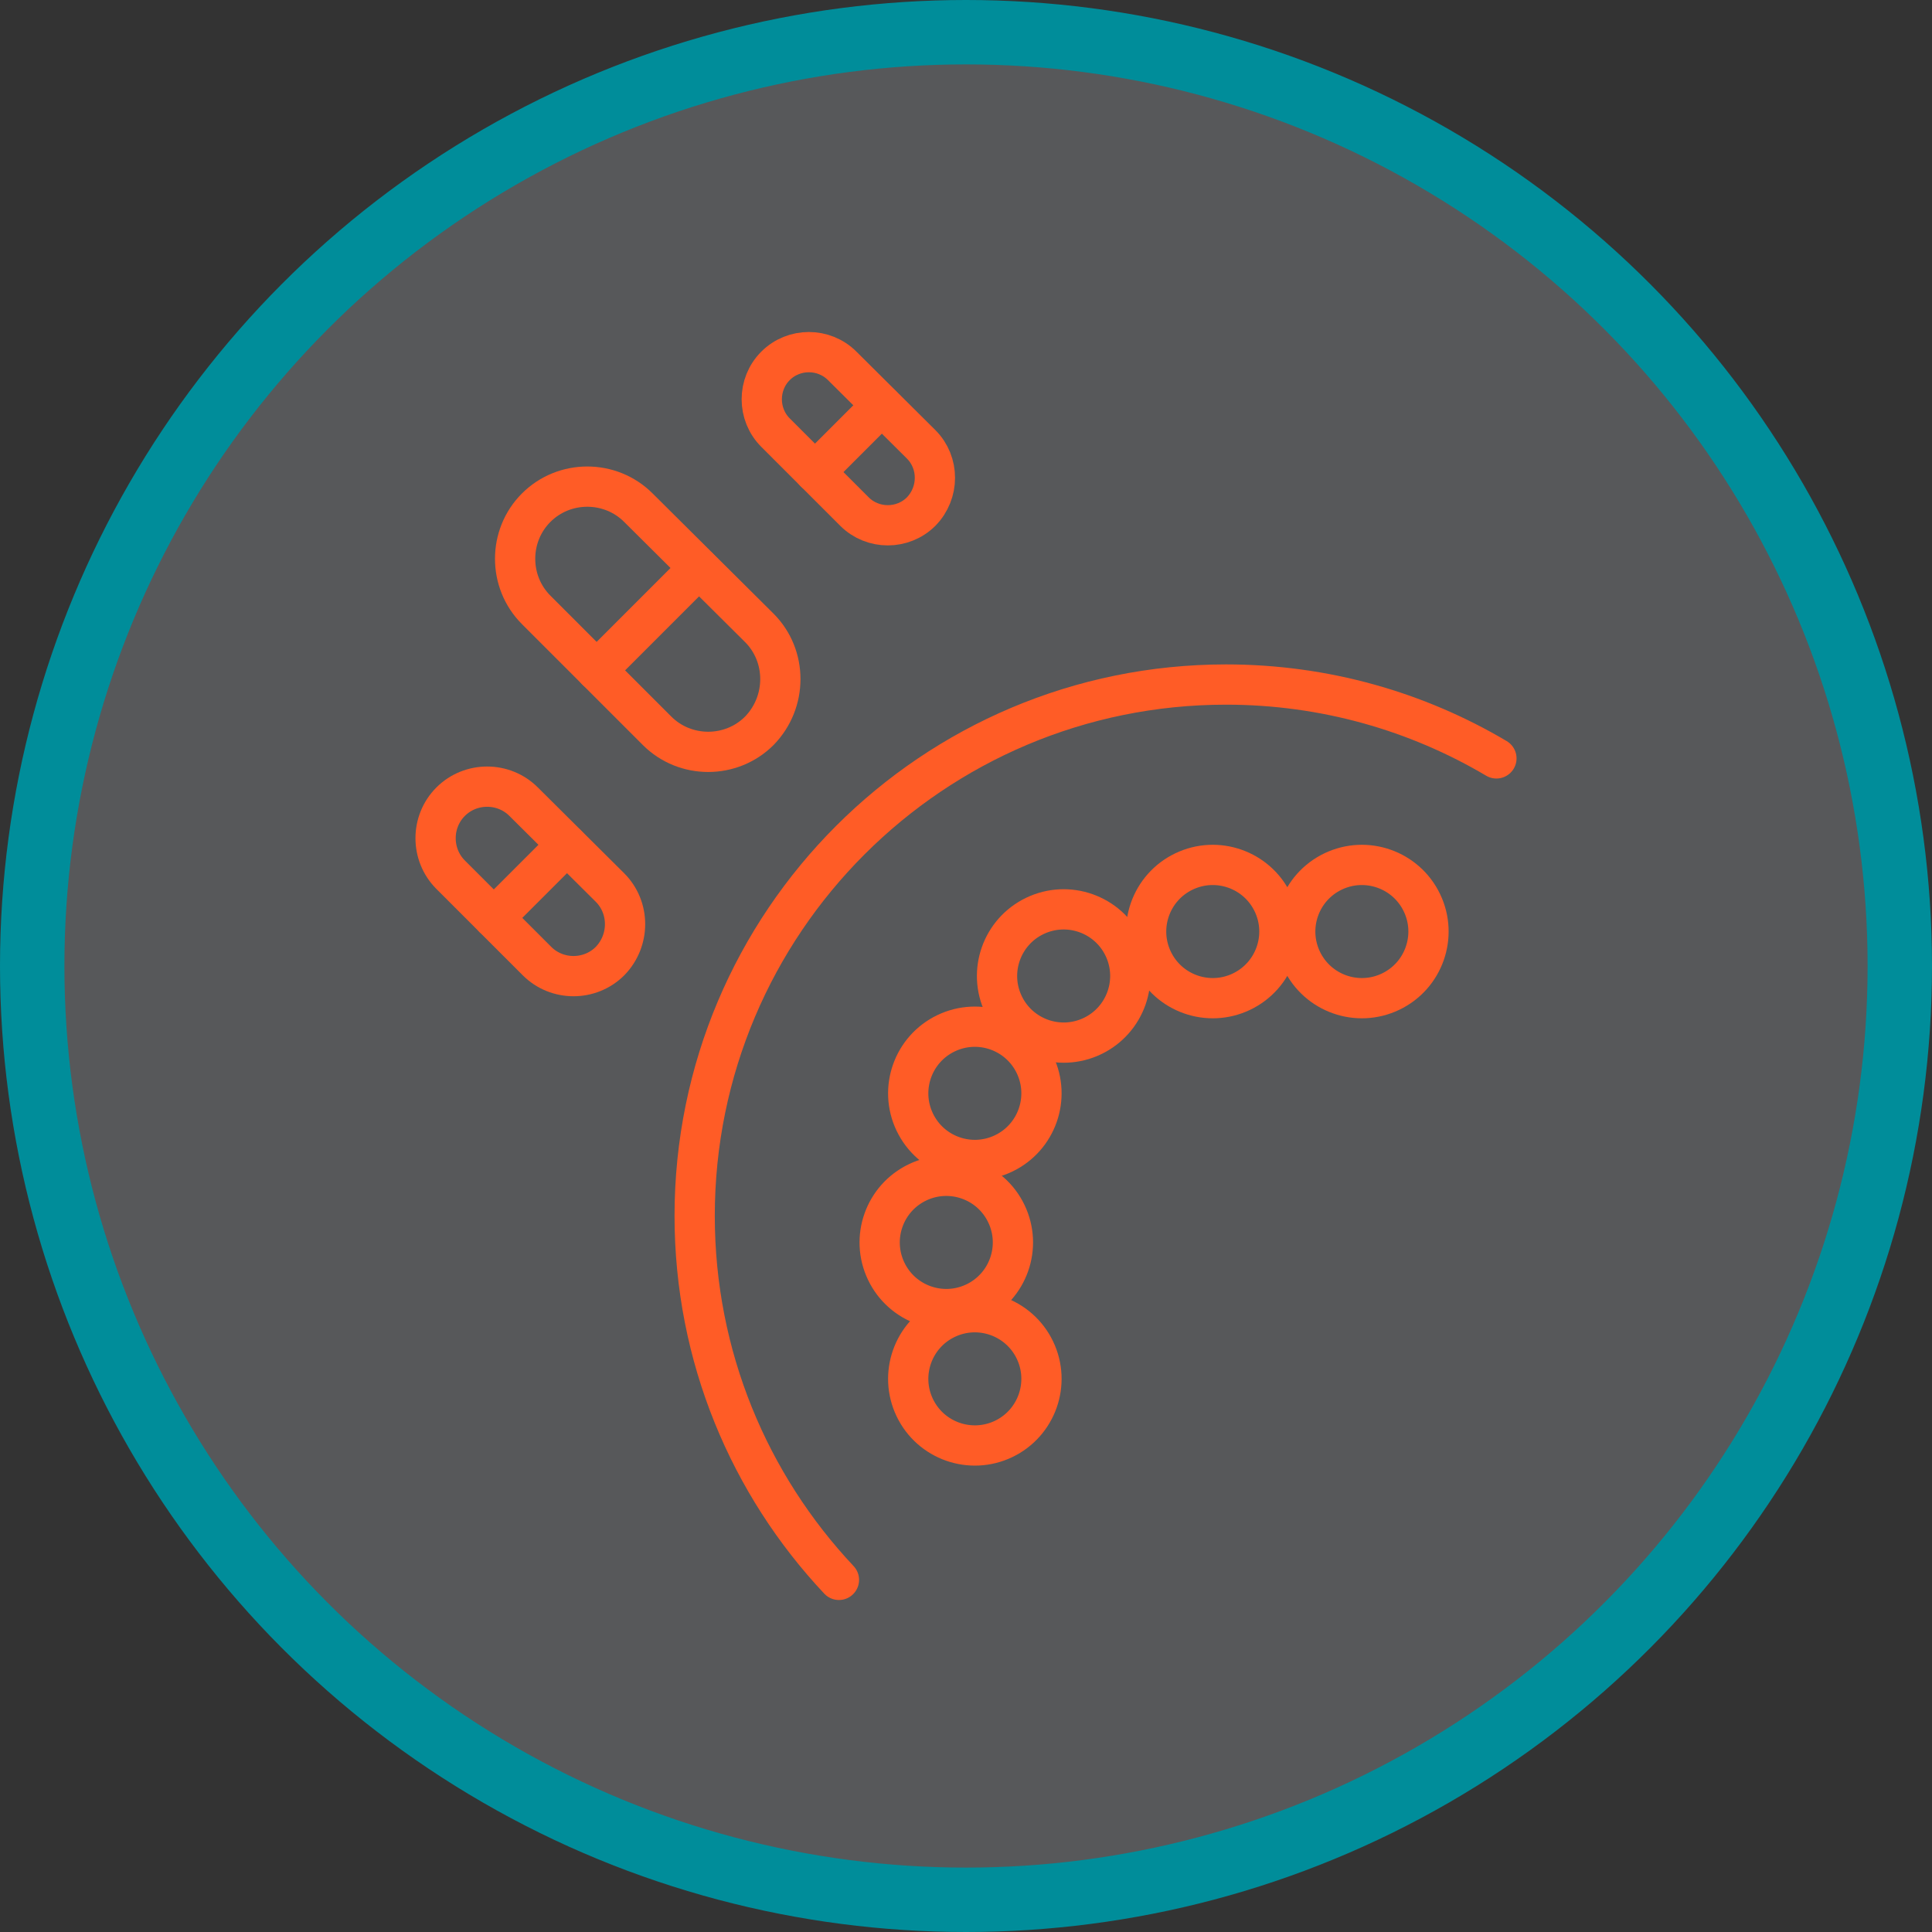
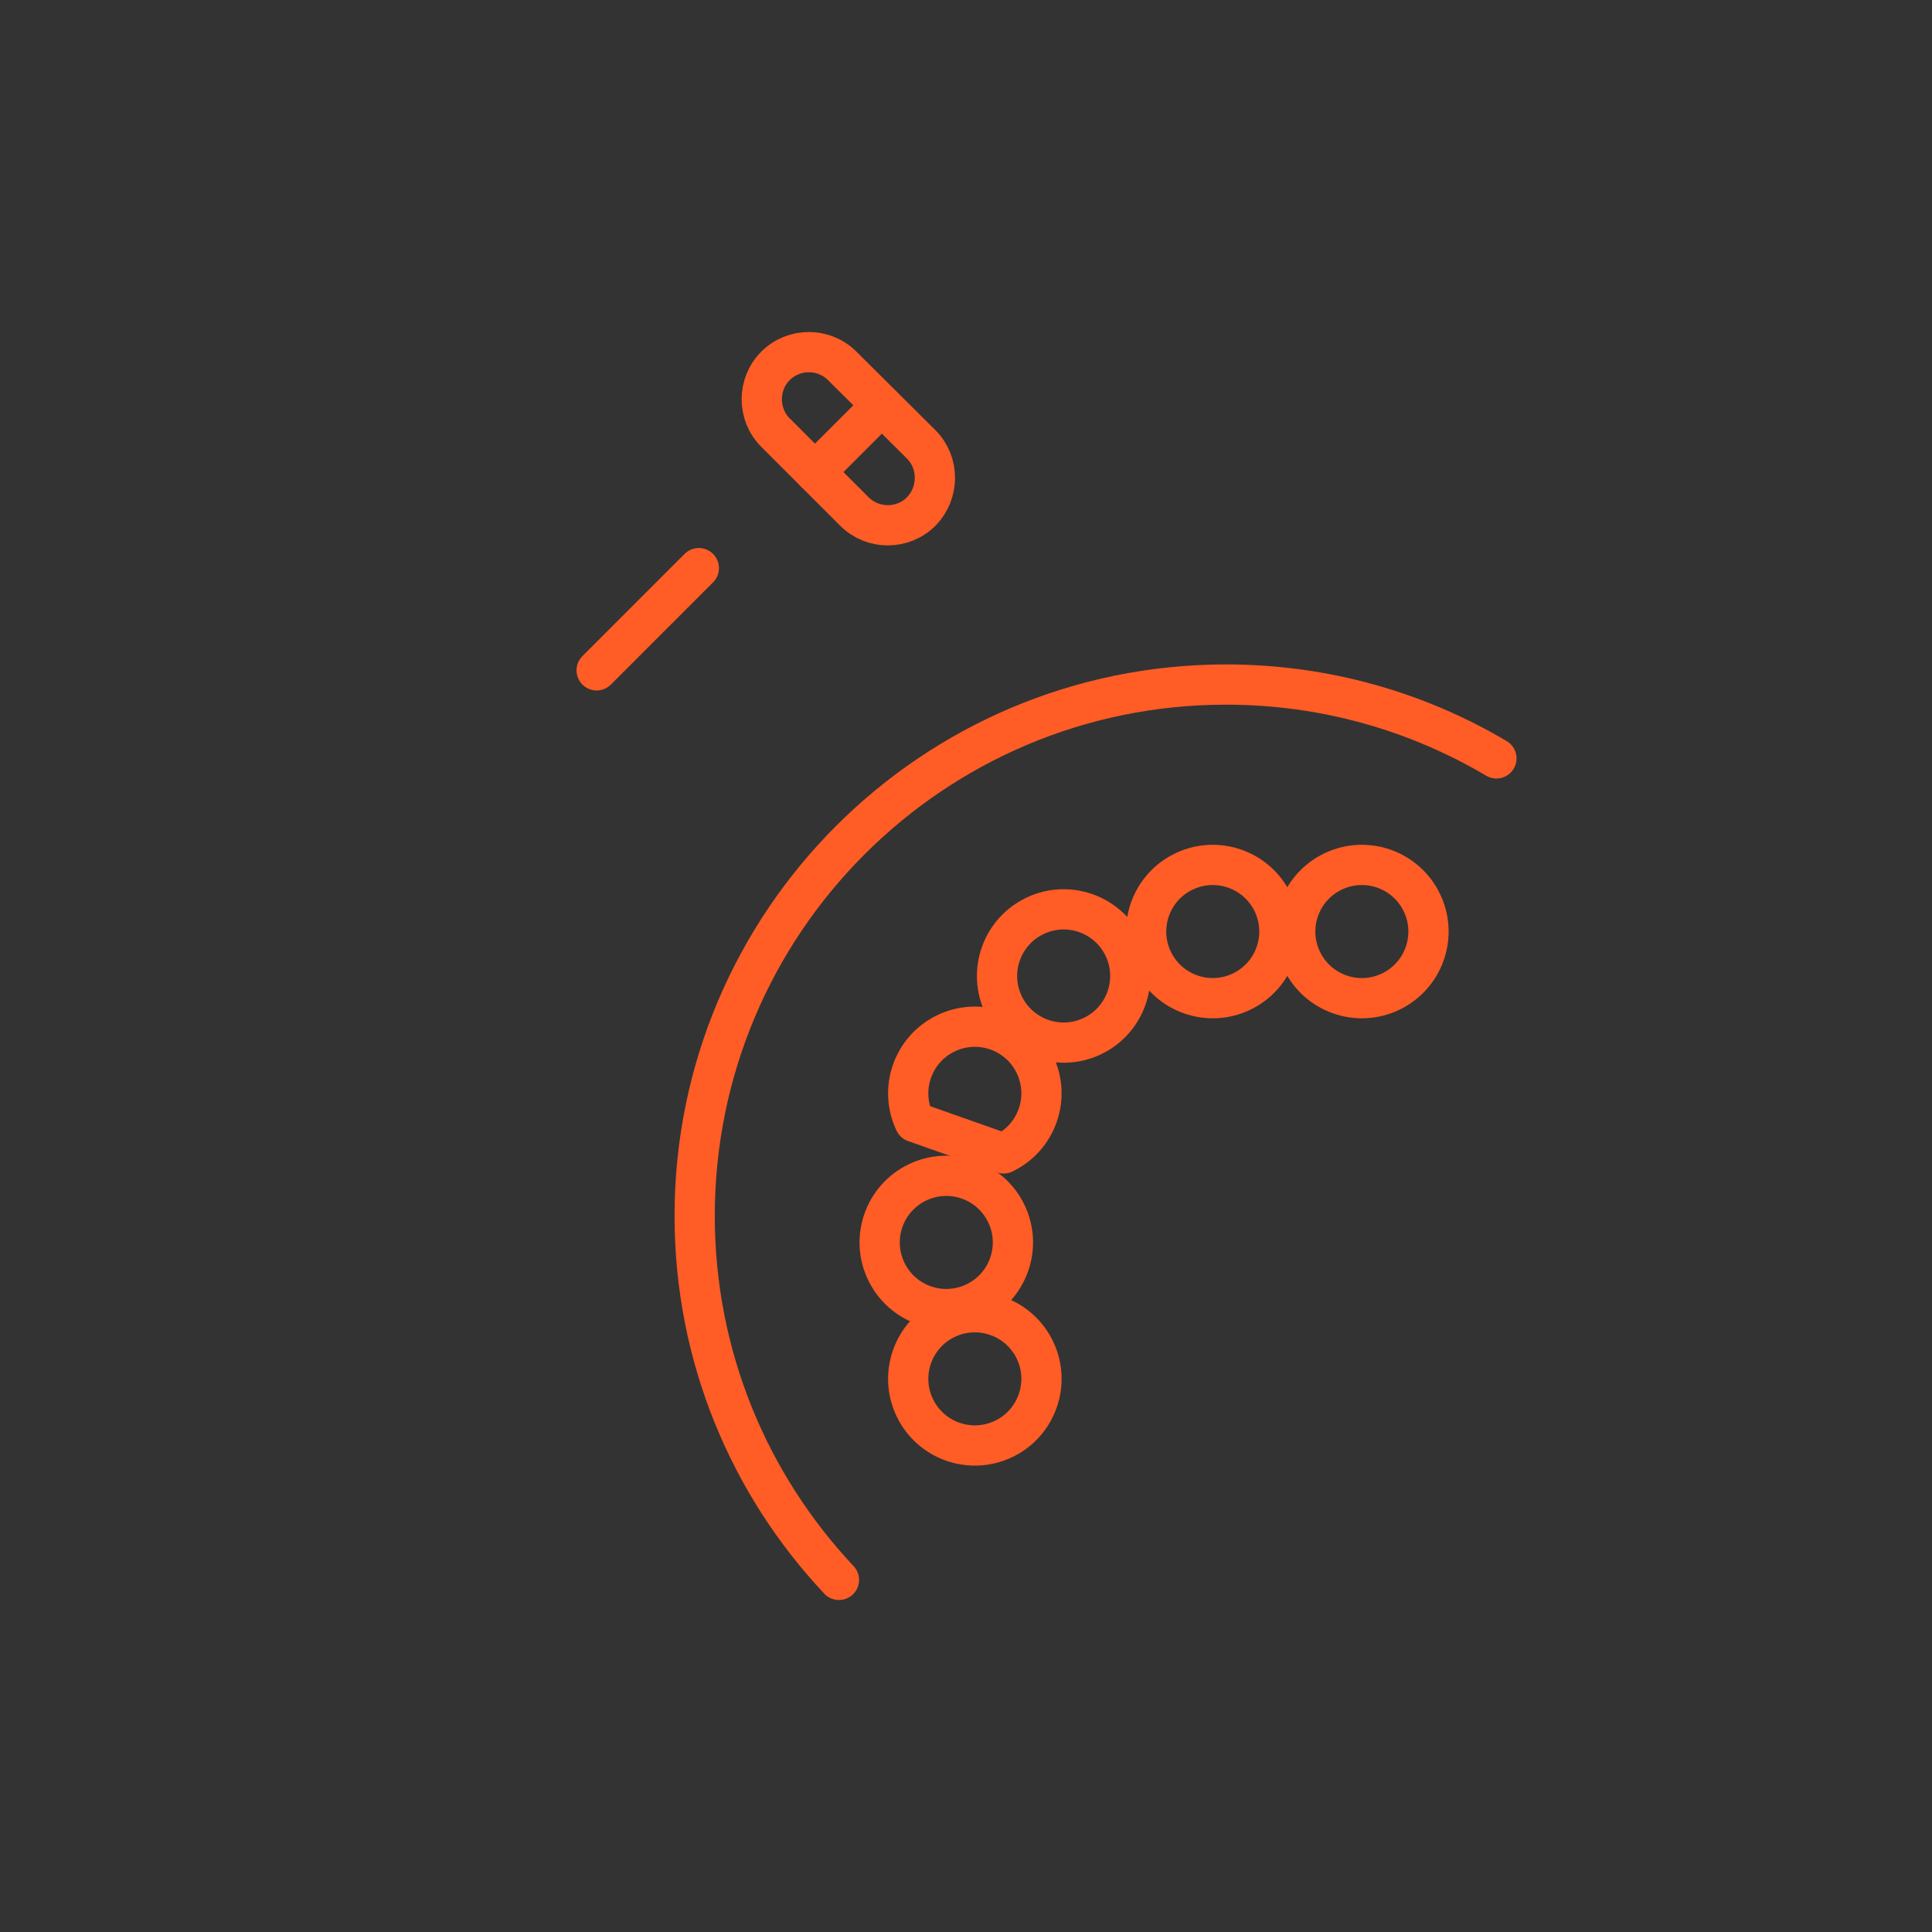
<svg xmlns="http://www.w3.org/2000/svg" width="120" height="120" viewBox="0 0 120 120" fill="none">
  <rect x="0" y="0" width="120" height="120" fill="#333333" stroke="none" />
-   <circle cx="60" cy="60" r="58" fill="#E6EDF9" fill-opacity="0.2" stroke="#008D9A" stroke-width="4" />
  <path d="M92.945 47.105C88.025 44.191 82.282 42.518 76.149 42.518C57.923 42.518 43.147 57.293 43.147 75.52C43.147 84.269 46.552 92.223 52.108 98.129" stroke="#FF5C26" stroke-width="2.5" stroke-linecap="round" />
  <path d="M62.336 89.376C64.397 88.389 65.268 85.918 64.282 83.857C63.295 81.796 60.824 80.924 58.763 81.911C56.702 82.897 55.831 85.368 56.817 87.43C57.804 89.491 60.274 90.362 62.336 89.376Z" stroke="#FF5C26" stroke-width="2.5" stroke-miterlimit="10" stroke-linecap="round" stroke-linejoin="round" />
  <path d="M60.562 80.903C62.624 79.916 63.495 77.446 62.508 75.384C61.522 73.323 59.051 72.452 56.99 73.438C54.928 74.425 54.057 76.896 55.044 78.957C56.03 81.018 58.501 81.889 60.562 80.903Z" stroke="#FF5C26" stroke-width="2.5" stroke-miterlimit="10" stroke-linecap="round" stroke-linejoin="round" />
-   <path d="M62.336 71.641C64.397 70.655 65.268 68.184 64.282 66.123C63.295 64.061 60.824 63.19 58.763 64.177C56.702 65.163 55.831 67.634 56.817 69.695C57.804 71.757 60.274 72.628 62.336 71.641Z" stroke="#FF5C26" stroke-width="2.5" stroke-miterlimit="10" stroke-linecap="round" stroke-linejoin="round" />
+   <path d="M62.336 71.641C64.397 70.655 65.268 68.184 64.282 66.123C63.295 64.061 60.824 63.19 58.763 64.177C56.702 65.163 55.831 67.634 56.817 69.695Z" stroke="#FF5C26" stroke-width="2.5" stroke-miterlimit="10" stroke-linecap="round" stroke-linejoin="round" />
  <path d="M67.853 64.352C69.914 63.366 70.785 60.895 69.799 58.834C68.812 56.772 66.341 55.901 64.28 56.888C62.219 57.874 61.347 60.345 62.334 62.406C63.321 64.468 65.791 65.339 67.853 64.352Z" stroke="#FF5C26" stroke-width="2.5" stroke-miterlimit="10" stroke-linecap="round" stroke-linejoin="round" />
  <path d="M77.113 61.592C79.174 60.606 80.046 58.135 79.059 56.074C78.073 54.013 75.602 53.141 73.54 54.128C71.479 55.114 70.608 57.585 71.594 59.646C72.581 61.708 75.052 62.579 77.113 61.592Z" stroke="#FF5C26" stroke-width="2.5" stroke-miterlimit="10" stroke-linecap="round" stroke-linejoin="round" />
  <path d="M86.374 61.592C88.435 60.606 89.307 58.135 88.32 56.074C87.334 54.013 84.863 53.141 82.801 54.128C80.74 55.114 79.869 57.585 80.855 59.646C81.842 61.708 84.313 62.579 86.374 61.592Z" stroke="#FF5C26" stroke-width="2.5" stroke-miterlimit="10" stroke-linecap="round" stroke-linejoin="round" />
-   <path d="M47.162 45.392C45.418 47.135 42.557 47.135 40.813 45.392L33.303 37.881C31.559 36.137 31.559 33.276 33.303 31.533C35.046 29.789 37.907 29.789 39.651 31.533L47.162 38.998C48.905 40.742 48.905 43.603 47.162 45.392Z" stroke="#FF5C26" stroke-width="2.5" stroke-miterlimit="10" stroke-linecap="round" stroke-linejoin="round" />
  <path d="M37.058 41.637L43.406 35.288" stroke="#FF5C26" stroke-width="2.5" stroke-miterlimit="10" stroke-linecap="round" stroke-linejoin="round" />
  <path d="M57.216 31.773C56.078 32.911 54.21 32.911 53.071 31.773L48.168 26.87C47.03 25.732 47.03 23.864 48.168 22.726C49.306 21.587 51.174 21.587 52.312 22.726L57.216 27.6C58.354 28.738 58.354 30.606 57.216 31.773Z" stroke="#FF5C26" stroke-width="2.5" stroke-miterlimit="10" stroke-linecap="round" stroke-linejoin="round" />
  <path d="M50.62 29.322L54.764 25.178" stroke="#FF5C26" stroke-width="2.5" stroke-miterlimit="10" stroke-linecap="round" stroke-linejoin="round" />
-   <path d="M37.889 59.695C36.644 60.94 34.6 60.94 33.355 59.695L27.989 54.33C26.744 53.084 26.744 51.04 27.989 49.795C29.235 48.549 31.279 48.549 32.524 49.795L37.889 55.128C39.135 56.373 39.135 58.417 37.889 59.695Z" stroke="#FF5C26" stroke-width="2.5" stroke-miterlimit="10" stroke-linecap="round" stroke-linejoin="round" />
-   <path d="M30.672 57.012L35.207 52.477" stroke="#FF5C26" stroke-width="2.5" stroke-miterlimit="10" stroke-linecap="round" stroke-linejoin="round" />
</svg>